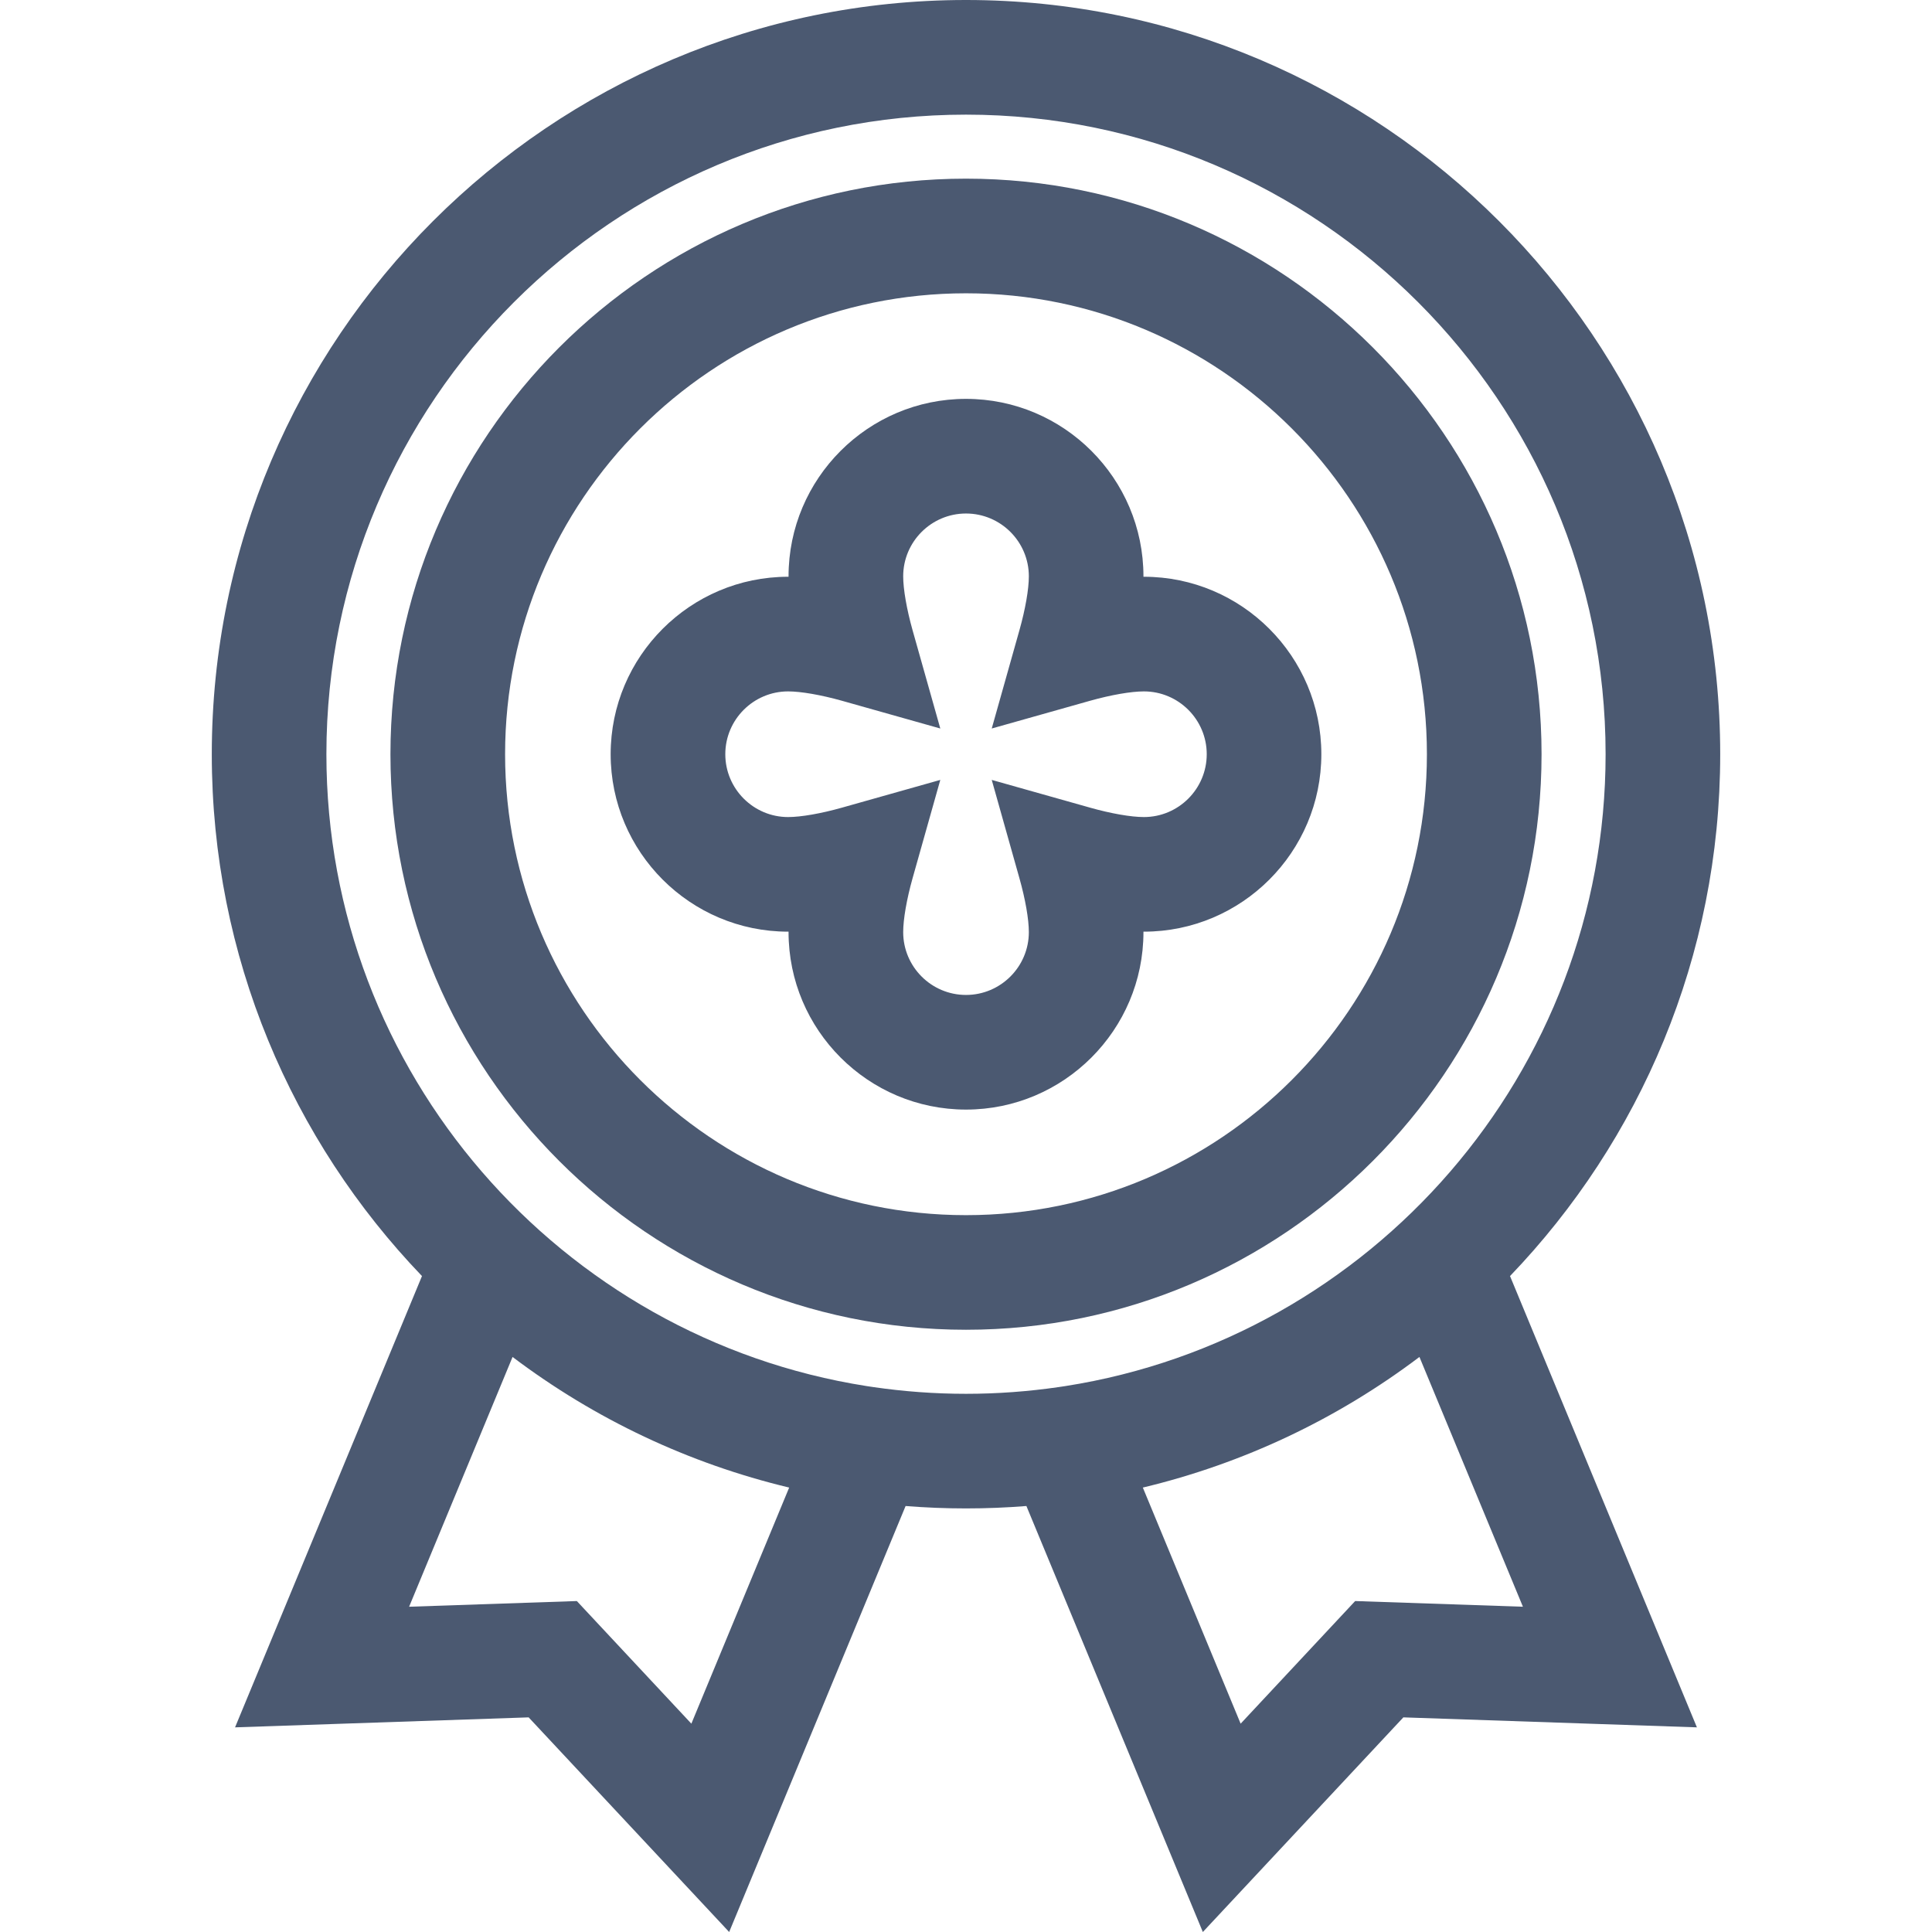
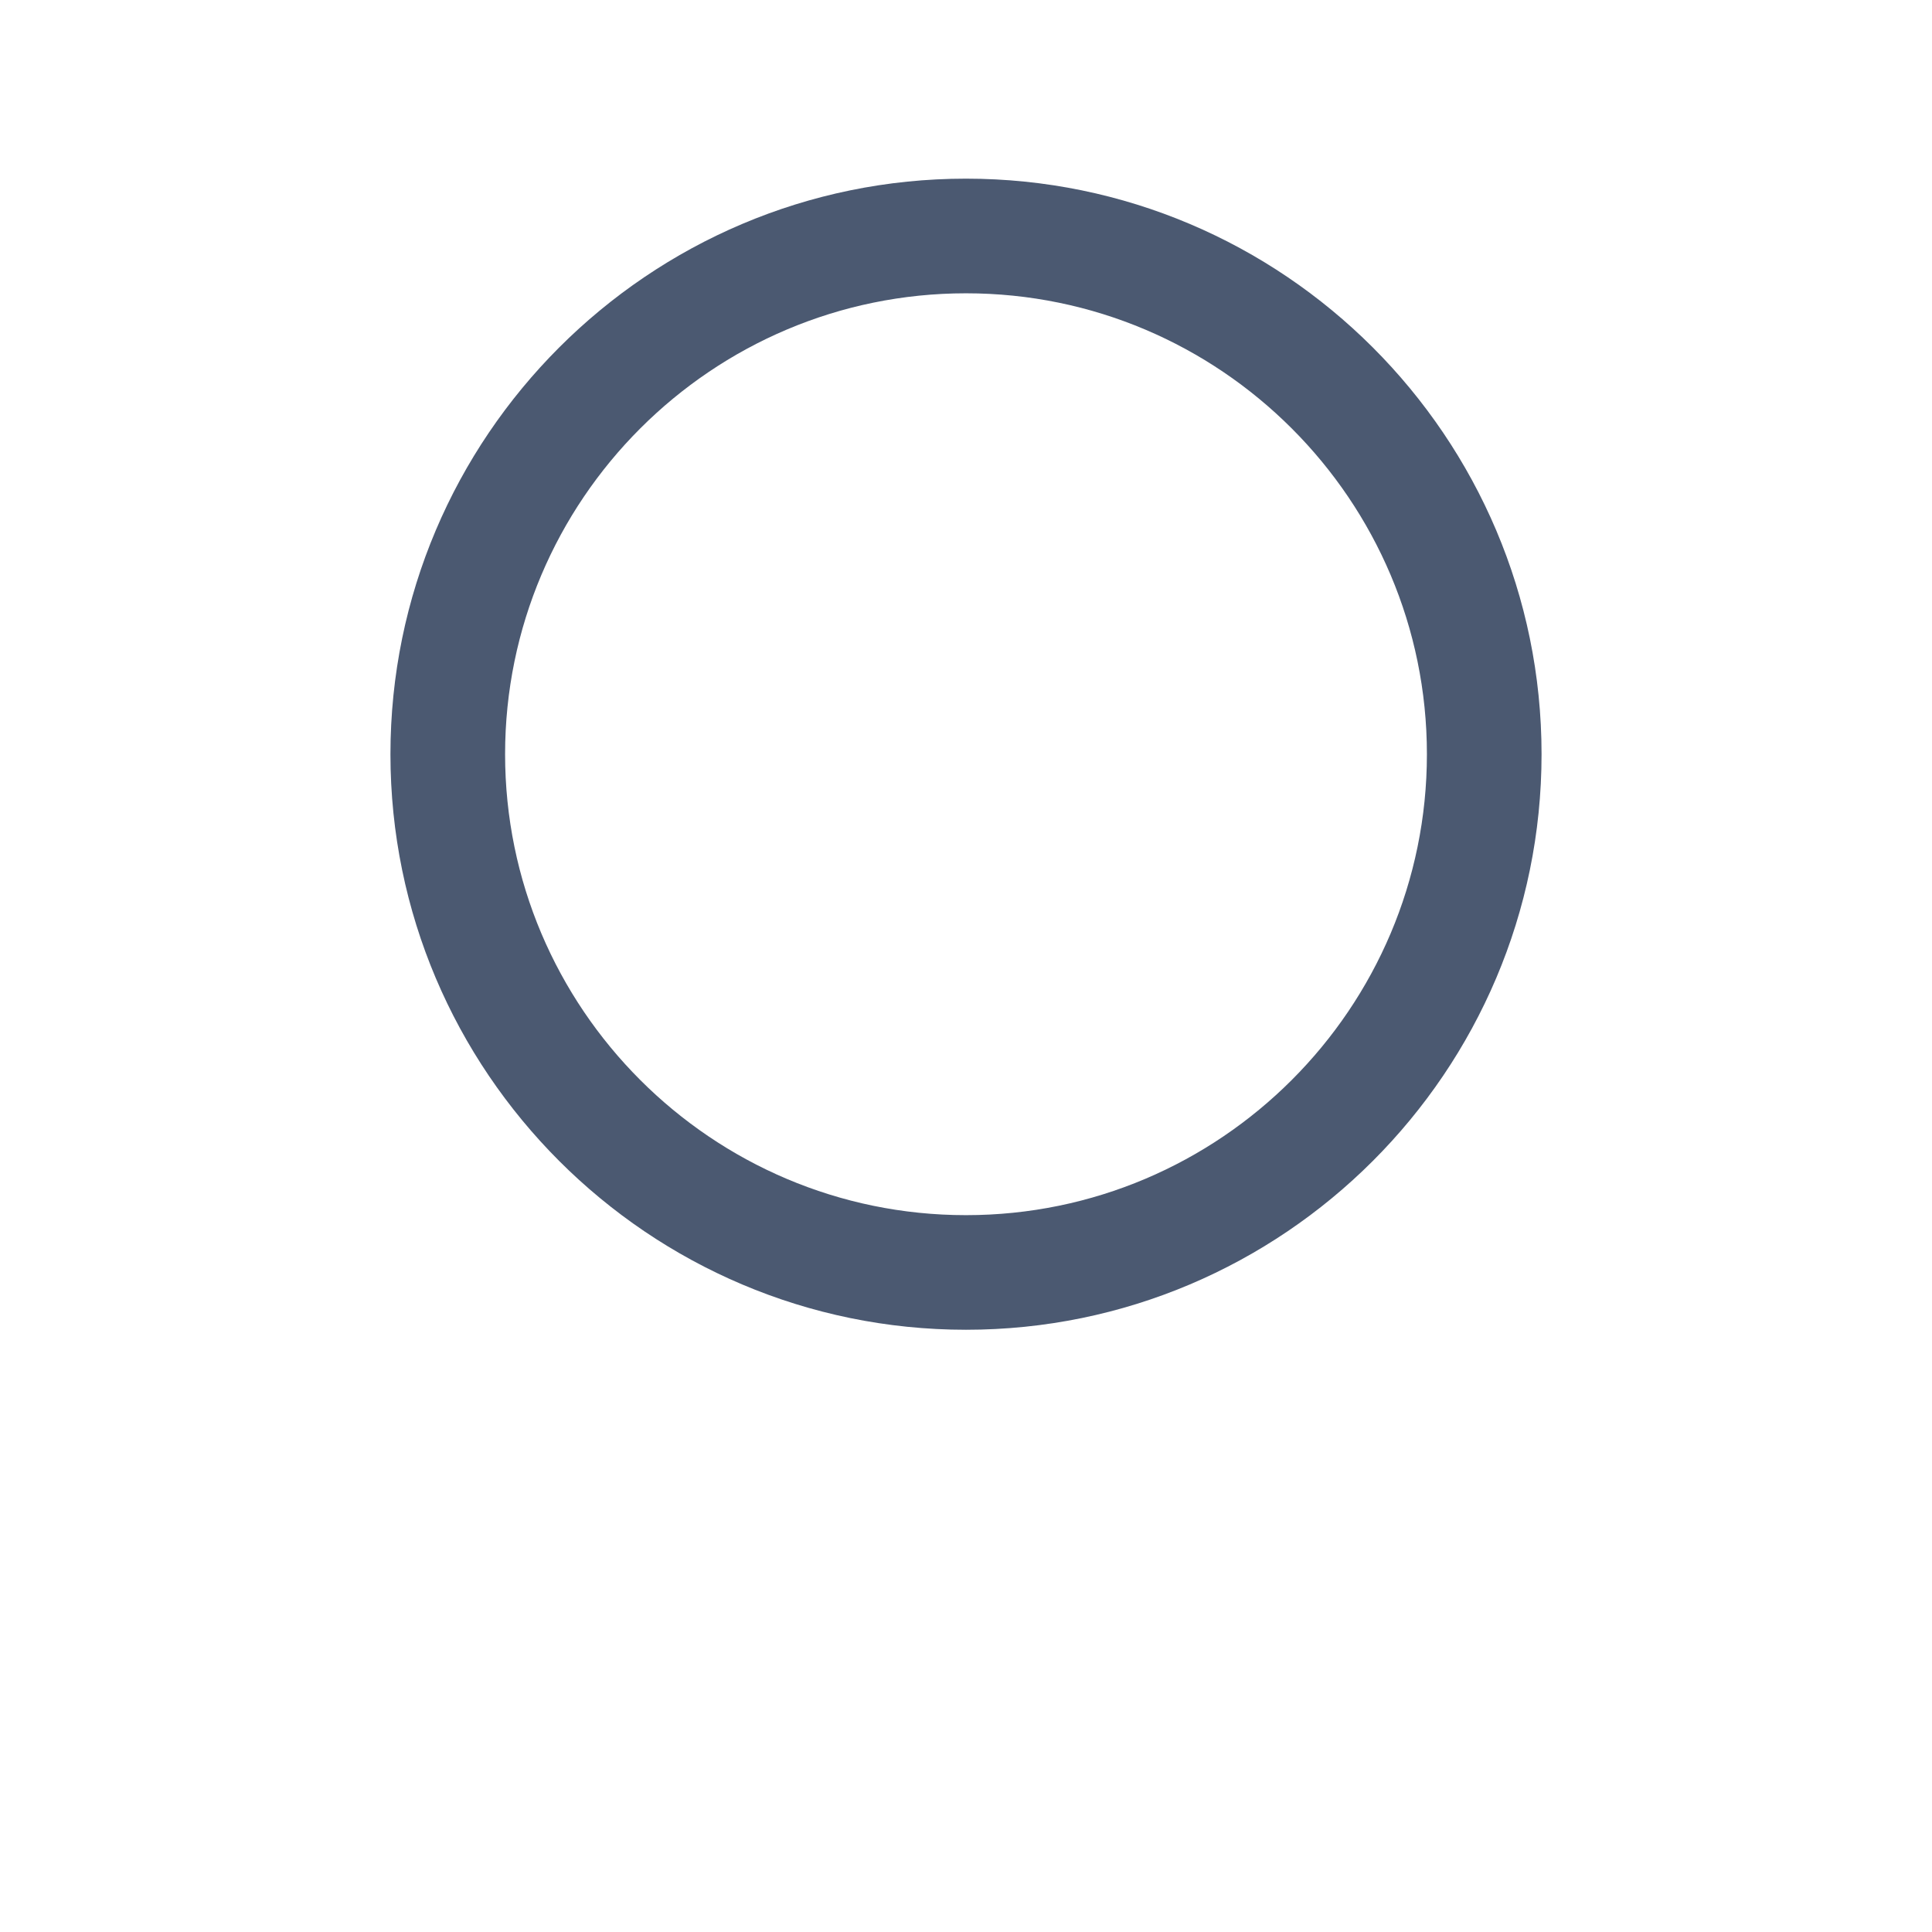
<svg xmlns="http://www.w3.org/2000/svg" width="53" height="53" viewBox="0 0 53 53" fill="none">
-   <path d="M31.38 15.822C31.376 15.822 31.372 15.822 31.368 15.822C31.368 15.818 31.368 15.814 31.368 15.81C31.368 13.126 29.184 10.942 26.5 10.942C23.816 10.942 21.632 13.126 21.632 15.81C21.632 15.814 21.632 15.818 21.632 15.822C21.628 15.822 21.624 15.822 21.62 15.822C18.936 15.822 16.752 18.006 16.752 20.69C16.752 23.375 18.936 25.558 21.62 25.558C21.624 25.558 21.628 25.558 21.632 25.558C21.632 25.562 21.632 25.566 21.632 25.57C21.632 28.255 23.816 30.439 26.5 30.439C29.184 30.439 31.368 28.255 31.368 25.57C31.368 25.566 31.368 25.562 31.368 25.558C31.372 25.558 31.376 25.558 31.38 25.558C34.064 25.558 36.248 23.375 36.248 20.69C36.248 18.006 34.064 15.822 31.38 15.822ZM31.38 22.414C31.028 22.414 30.477 22.318 29.907 22.157L27.206 21.395L27.967 24.097C28.128 24.667 28.224 25.218 28.224 25.57C28.224 26.52 27.451 27.294 26.5 27.294C25.55 27.294 24.777 26.521 24.777 25.57C24.777 25.218 24.873 24.667 25.033 24.097L25.795 21.395L23.094 22.157C22.523 22.318 21.972 22.414 21.62 22.414C20.67 22.414 19.897 21.64 19.897 20.69C19.897 19.74 20.67 18.967 21.62 18.967C21.972 18.967 22.523 19.063 23.094 19.223L25.795 19.985L25.033 17.284C24.873 16.713 24.777 16.162 24.777 15.81C24.777 14.86 25.55 14.087 26.5 14.087C27.451 14.087 28.224 14.86 28.224 15.81C28.224 16.162 28.128 16.713 27.967 17.284L27.206 19.985L29.907 19.223C30.477 19.063 31.028 18.967 31.38 18.967C32.331 18.967 33.104 19.74 33.104 20.69C33.104 21.64 32.331 22.414 31.38 22.414Z" fill="#4B5971" />
  <path d="M26.5 4.901C17.794 4.901 10.711 11.984 10.711 20.69C10.711 29.396 17.794 36.479 26.5 36.479C35.206 36.479 42.289 29.396 42.289 20.69C42.289 11.984 35.206 4.901 26.5 4.901ZM26.5 33.335C19.528 33.335 13.856 27.662 13.856 20.69C13.856 13.718 19.528 8.046 26.5 8.046C33.472 8.046 39.144 13.718 39.144 20.69C39.144 27.662 33.472 33.335 26.5 33.335Z" fill="#4B5971" />
-   <path d="M47.19 20.69C47.19 9.282 37.909 0 26.5 0C15.091 0 5.81 9.282 5.81 20.69C5.81 26.24 8.007 31.286 11.576 35.006L6.448 47.386L14.502 47.112L20.003 53L24.843 41.314C25.39 41.358 25.942 41.38 26.5 41.38C27.058 41.38 27.61 41.358 28.157 41.314L32.997 53L38.498 47.112L46.551 47.386L41.424 35.006C44.993 31.286 47.19 26.24 47.19 20.69ZM18.966 47.285L15.824 43.921L11.223 44.077L14.061 37.225C16.324 38.934 18.896 40.149 21.649 40.808L18.966 47.285ZM29.044 38.051C28.213 38.172 27.364 38.236 26.5 38.236C25.636 38.236 24.787 38.172 23.956 38.051C23.894 38.042 23.831 38.033 23.769 38.023C15.387 36.707 8.954 29.436 8.954 20.69C8.954 11.016 16.825 3.145 26.5 3.145C36.175 3.145 44.046 11.016 44.046 20.69C44.046 29.436 37.613 36.707 29.231 38.023C29.169 38.033 29.106 38.042 29.044 38.051ZM41.778 44.077L37.176 43.921L34.034 47.285L31.351 40.808C34.104 40.149 36.676 38.934 38.939 37.225L41.778 44.077Z" fill="#4B5971" />
</svg>